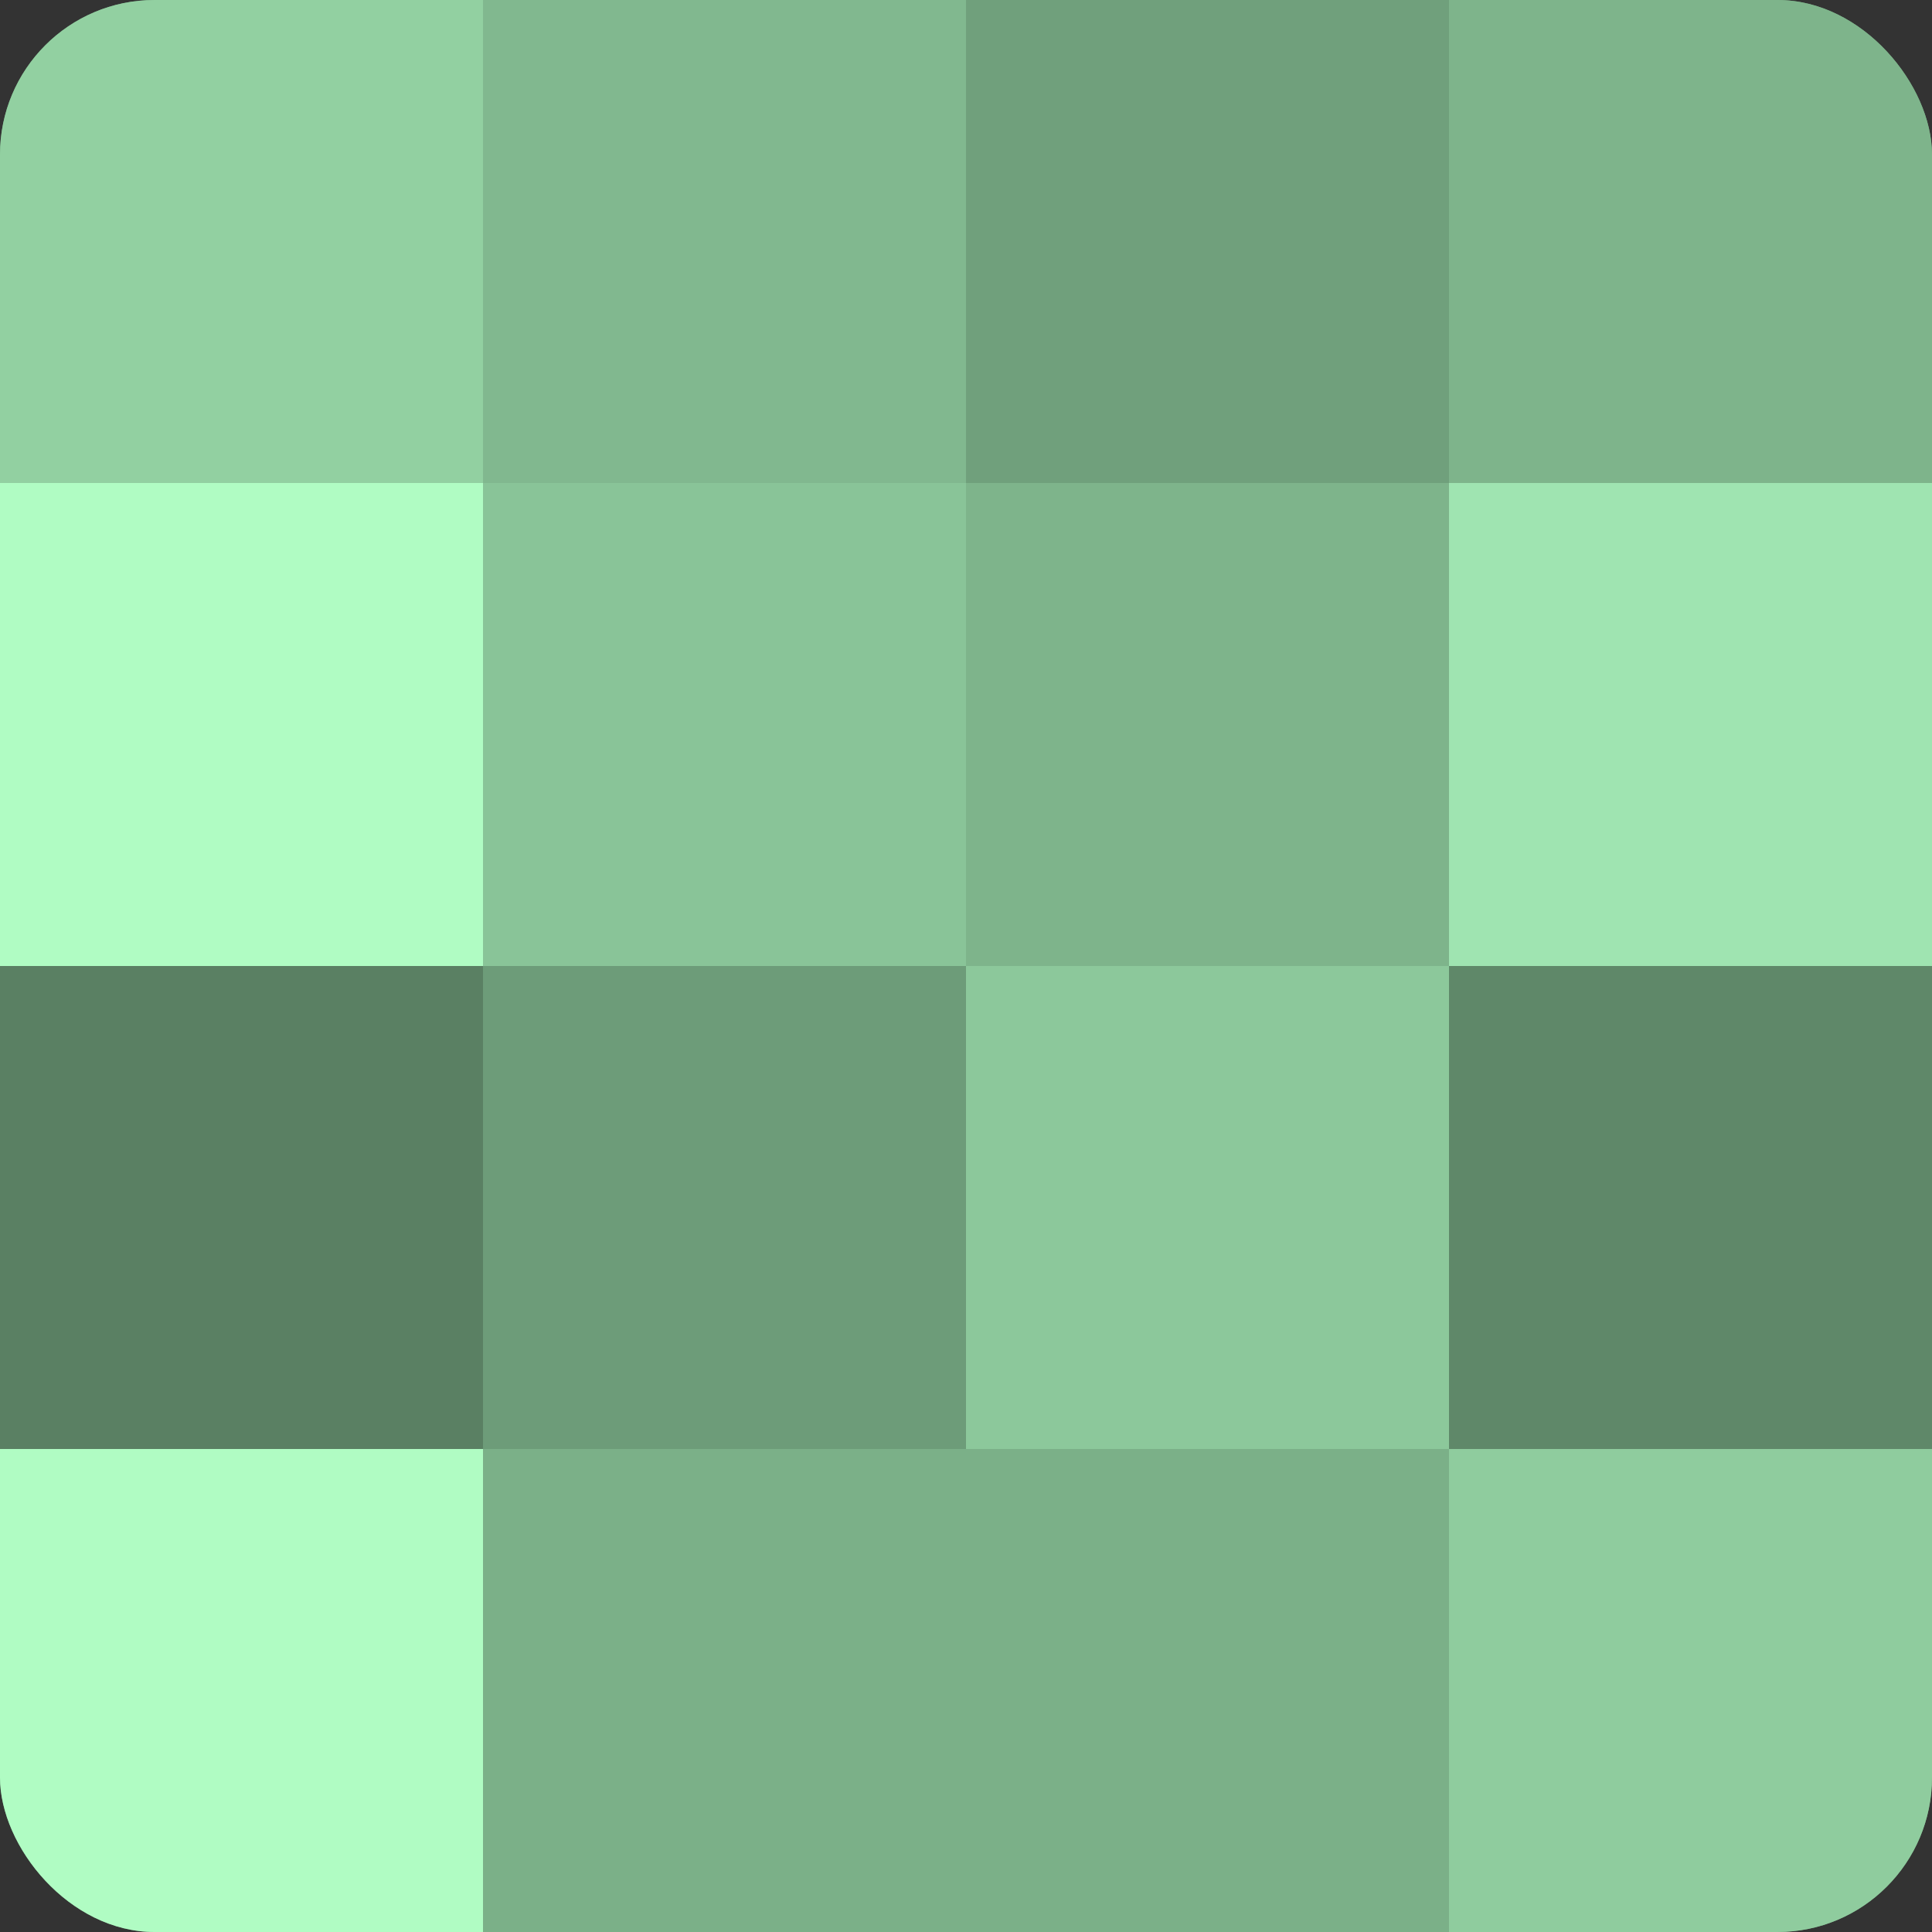
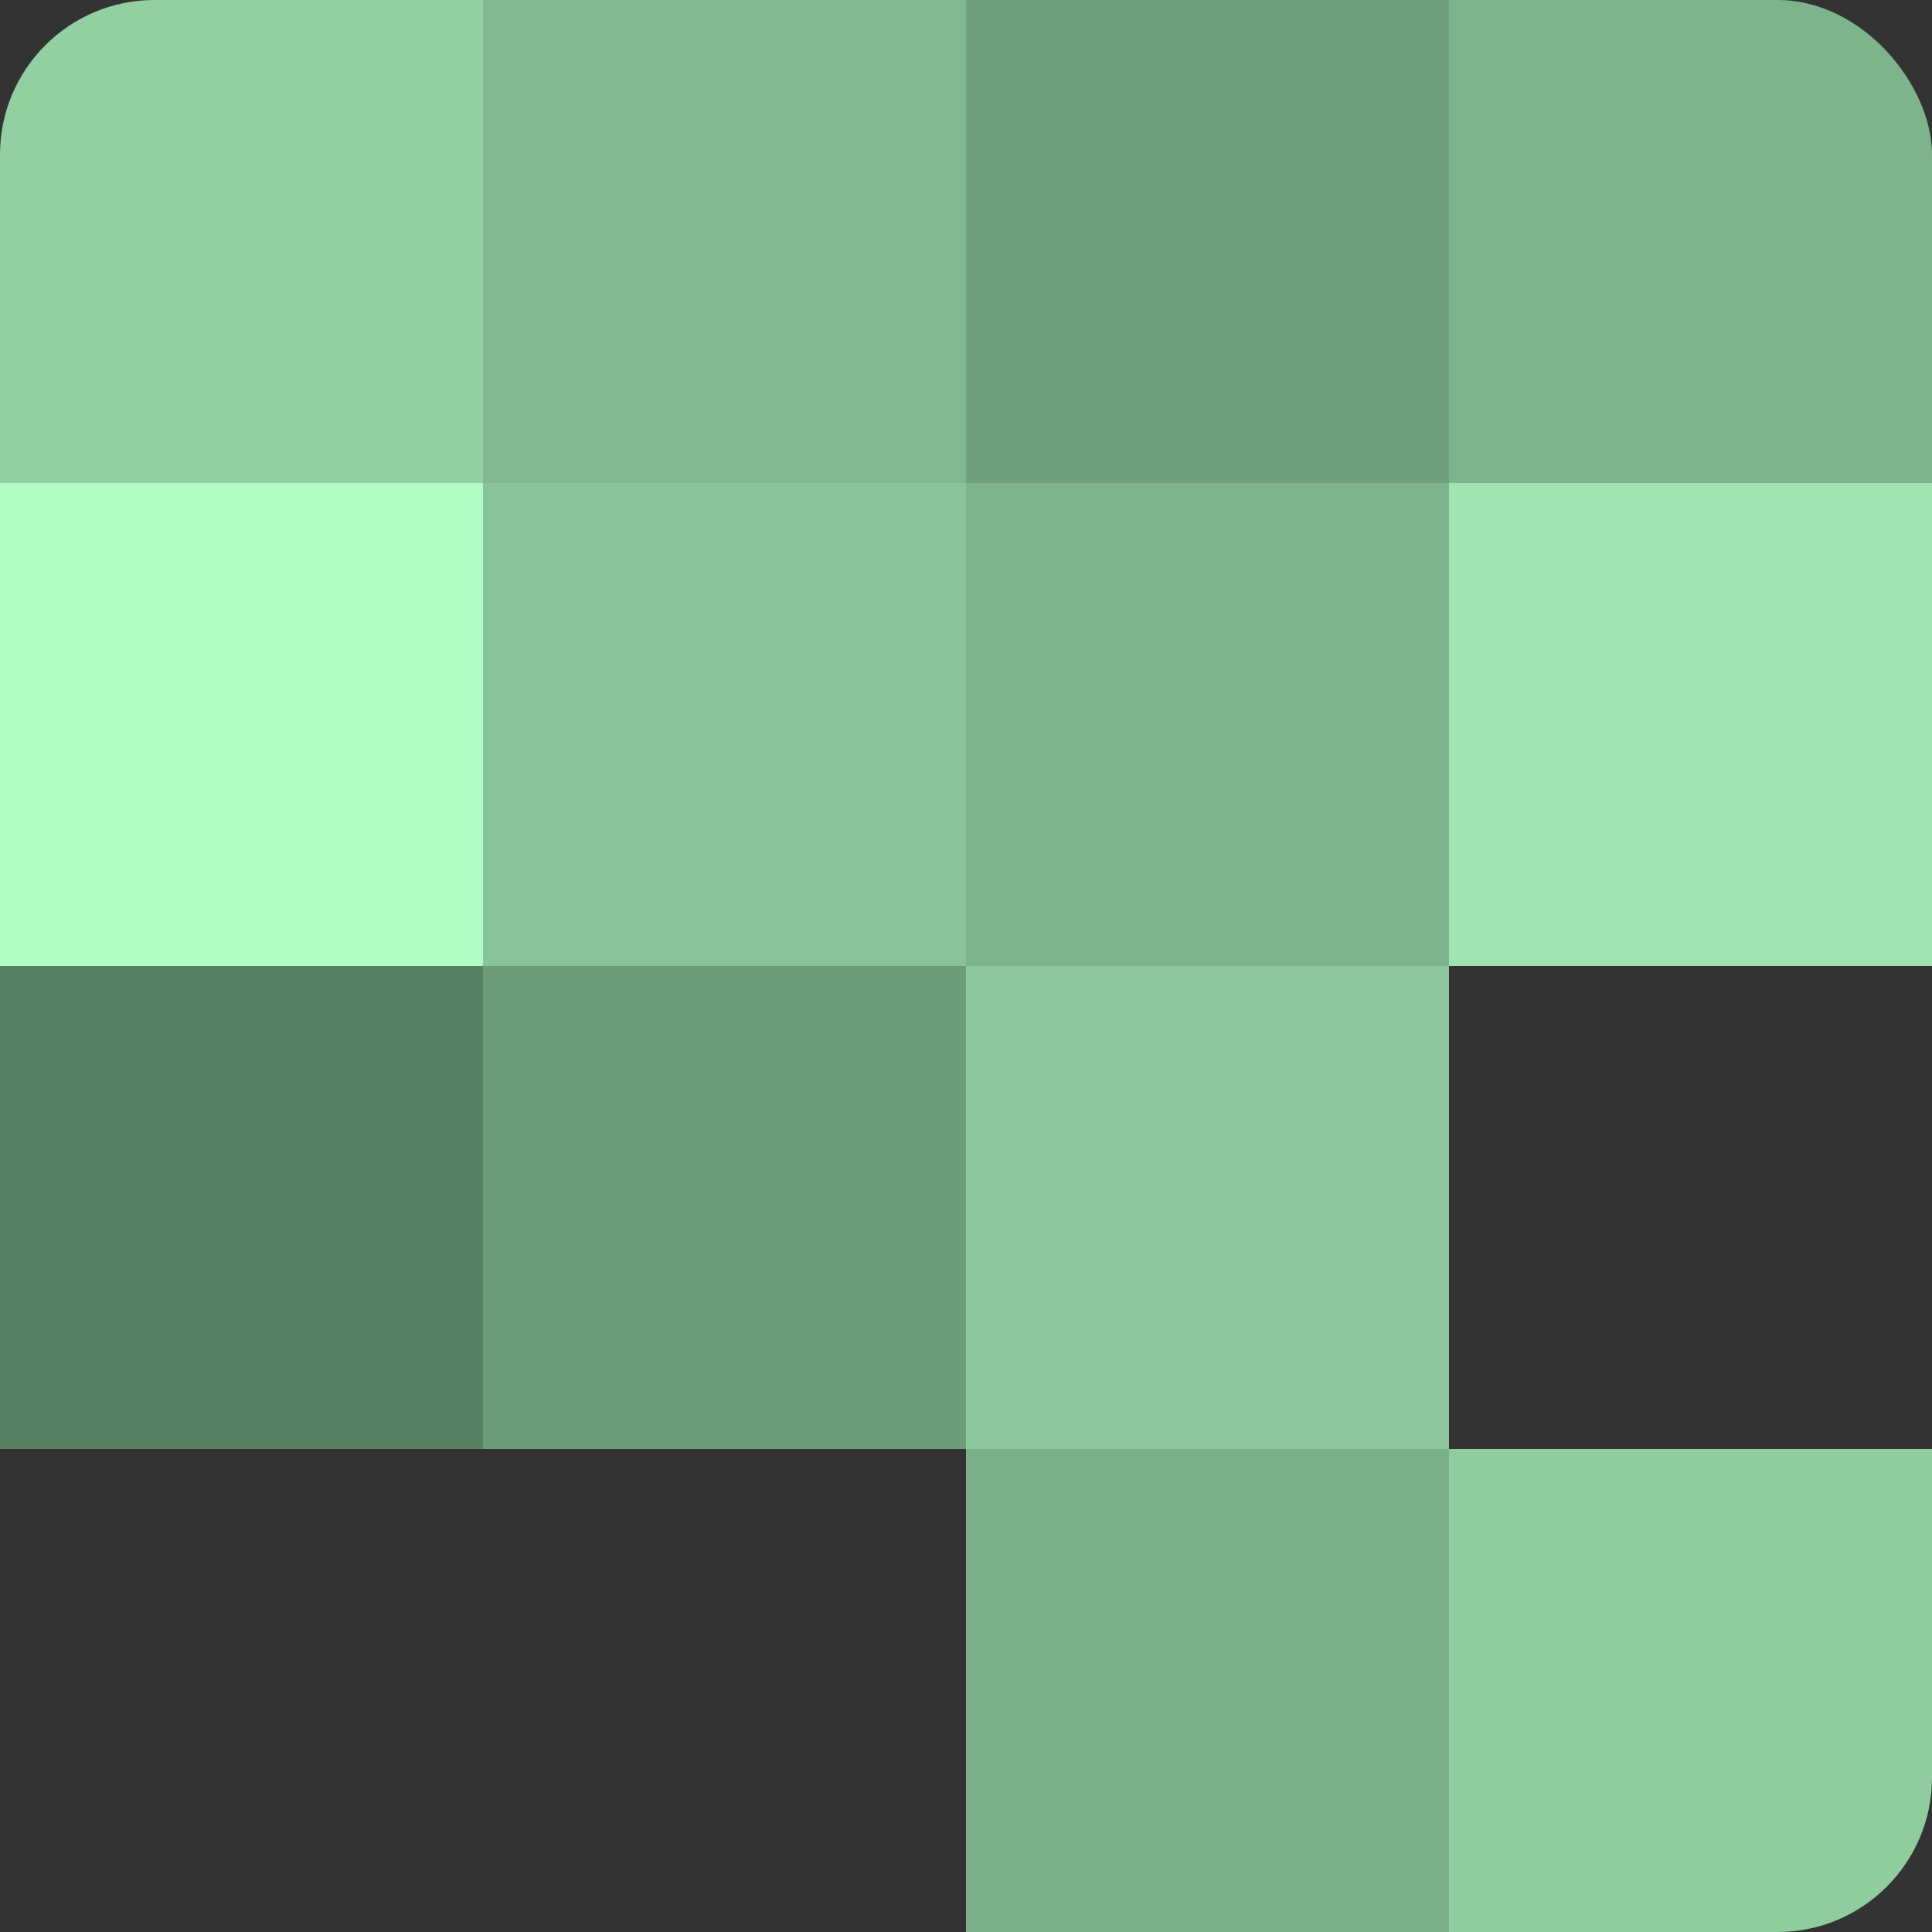
<svg xmlns="http://www.w3.org/2000/svg" width="60" height="60" viewBox="0 0 100 100" preserveAspectRatio="xMidYMid meet">
  <rect x="0" y="0" width="100" height="100" fill="#333333" stroke="none" />
  <defs>
    <clipPath id="c" width="100" height="100">
      <rect width="100" height="100" rx="8" ry="8" />
    </clipPath>
  </defs>
  <g clip-path="url(#c)">
-     <rect width="100" height="100" fill="#70a07c" />
    <rect width="25" height="25" fill="#92d0a1" />
    <rect y="25" width="25" height="25" fill="#b0fcc3" />
    <rect y="50" width="25" height="25" fill="#5a8063" />
-     <rect y="75" width="25" height="25" fill="#b0fcc3" />
    <rect x="25" width="25" height="25" fill="#81b88f" />
    <rect x="25" y="25" width="25" height="25" fill="#89c498" />
    <rect x="25" y="50" width="25" height="25" fill="#6d9c79" />
-     <rect x="25" y="75" width="25" height="25" fill="#7bb088" />
    <rect x="50" width="25" height="25" fill="#70a07c" />
    <rect x="50" y="25" width="25" height="25" fill="#7eb48b" />
    <rect x="50" y="50" width="25" height="25" fill="#8cc89b" />
    <rect x="50" y="75" width="25" height="25" fill="#7bb088" />
    <rect x="75" width="25" height="25" fill="#7eb48b" />
    <rect x="75" y="25" width="25" height="25" fill="#9fe4b1" />
-     <rect x="75" y="50" width="25" height="25" fill="#5f8869" />
    <rect x="75" y="75" width="25" height="25" fill="#8fcc9e" />
  </g>
</svg>